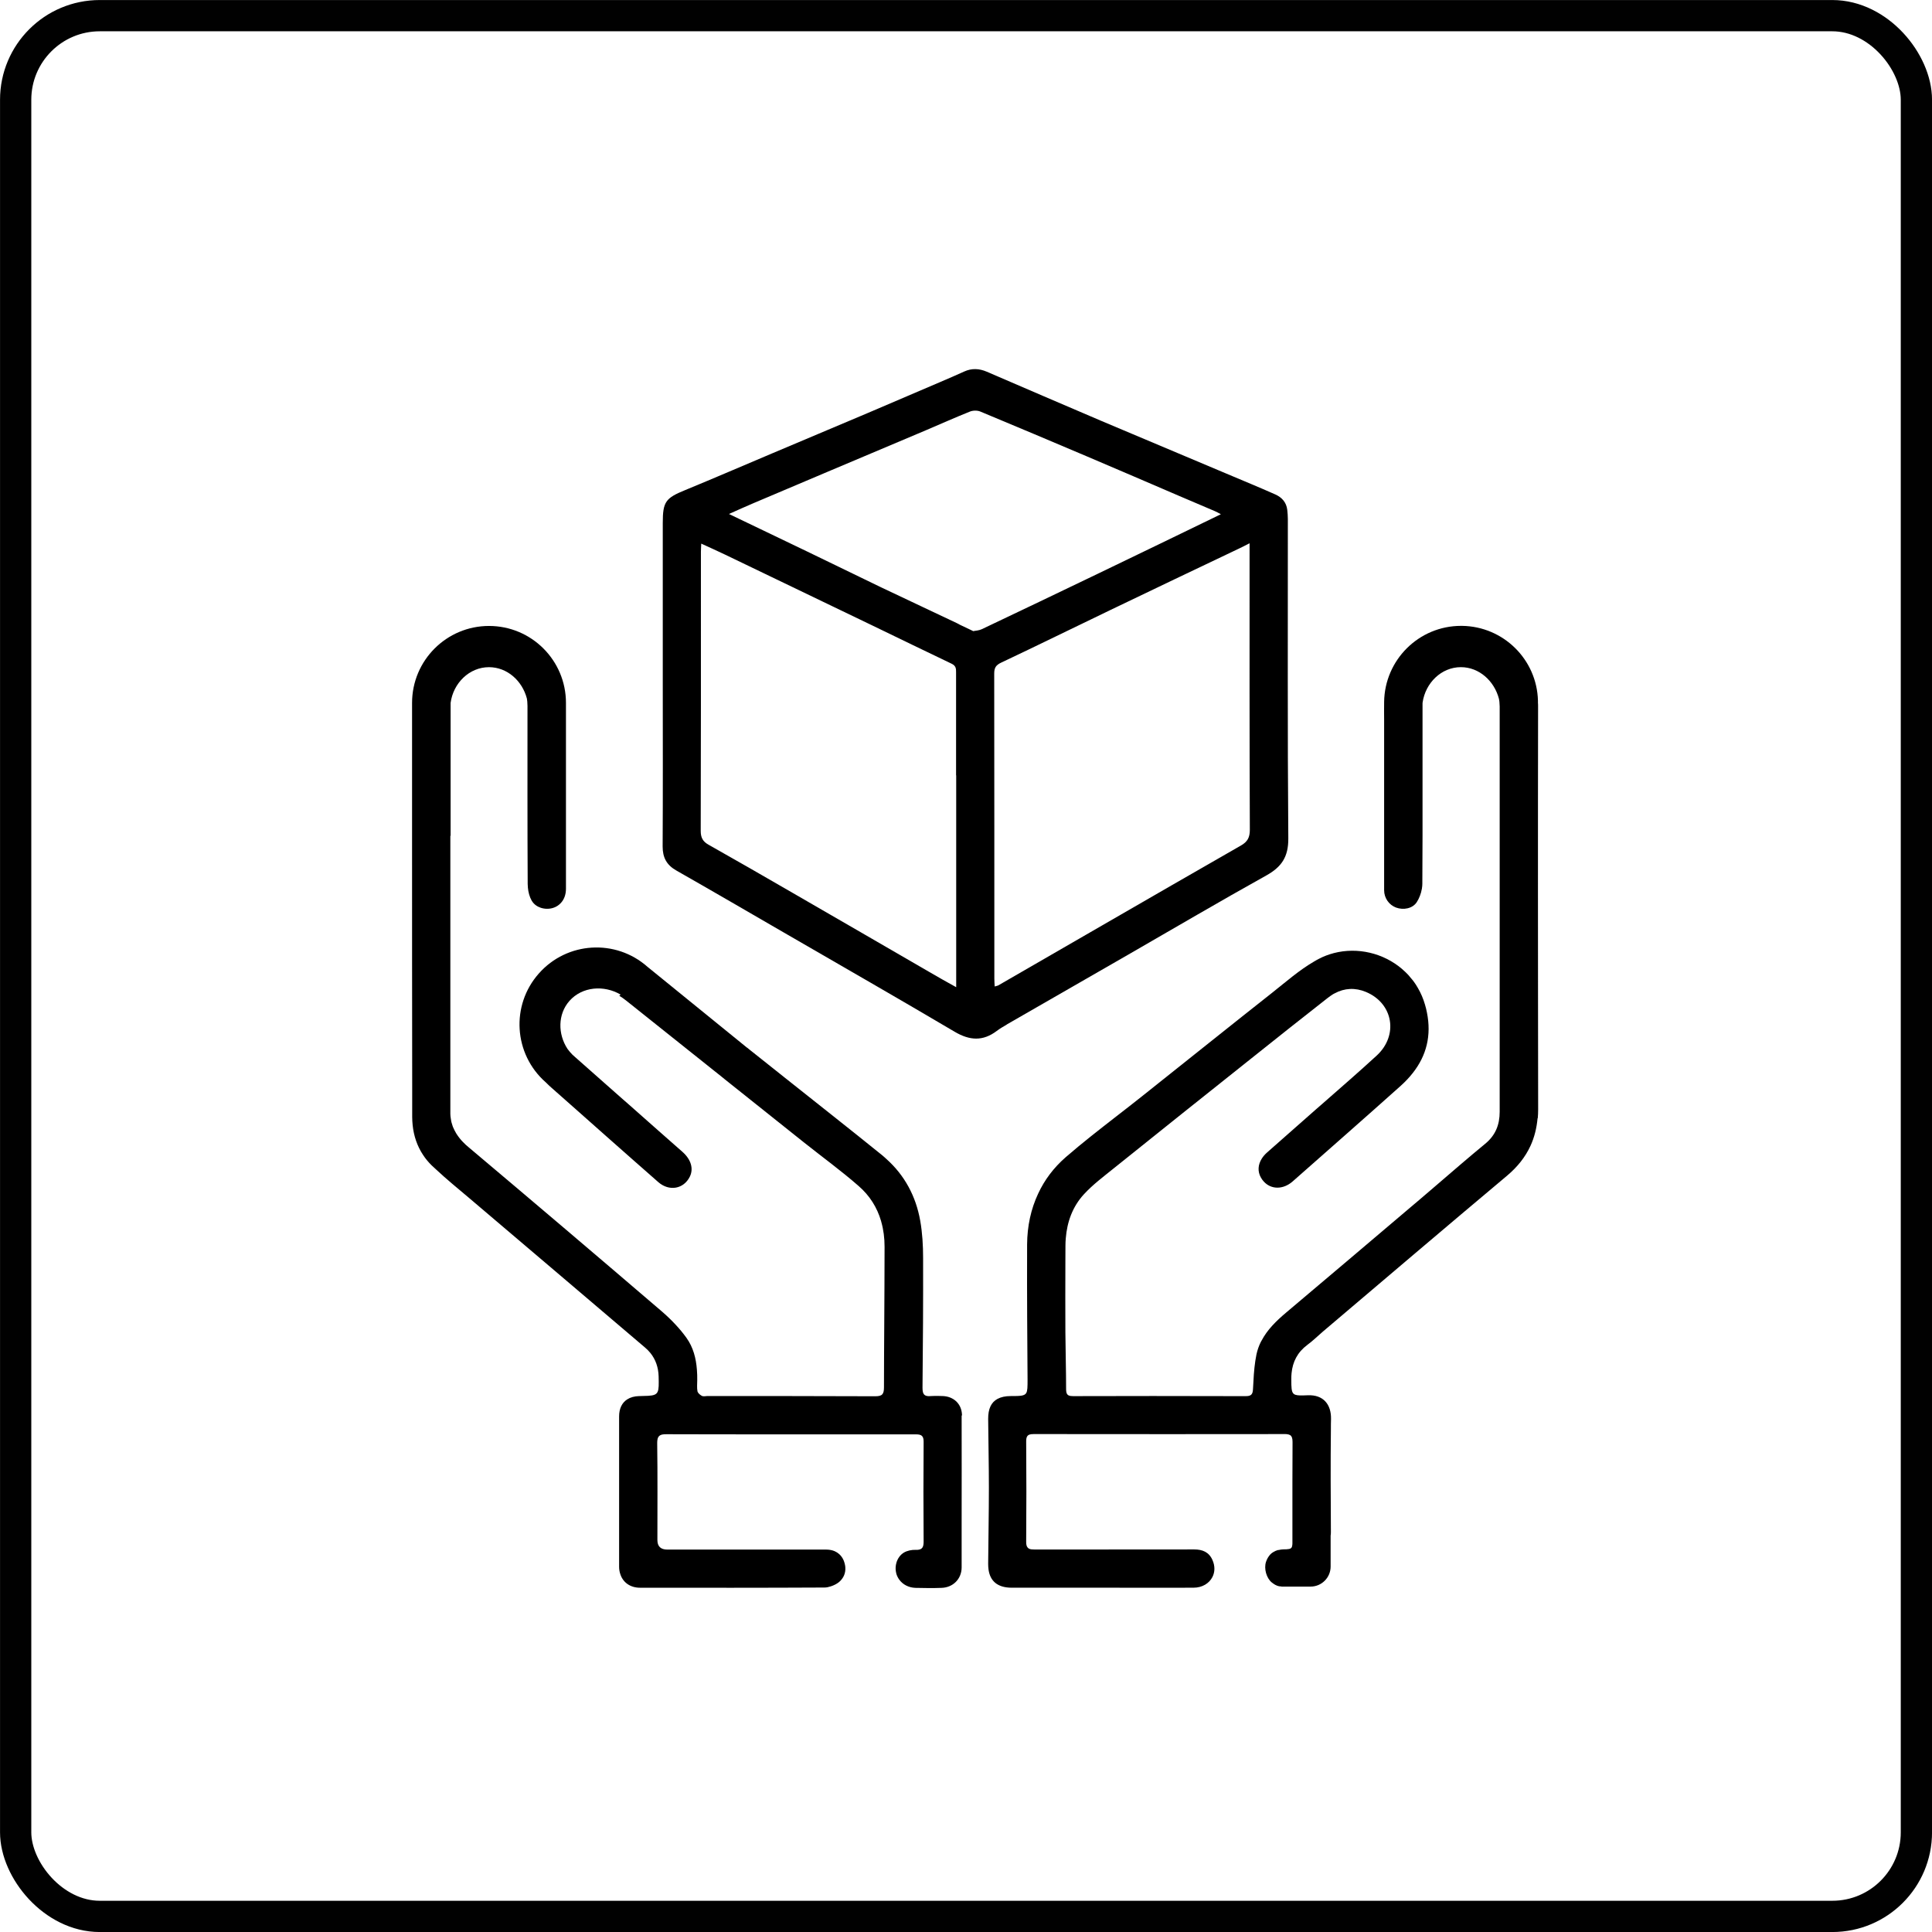
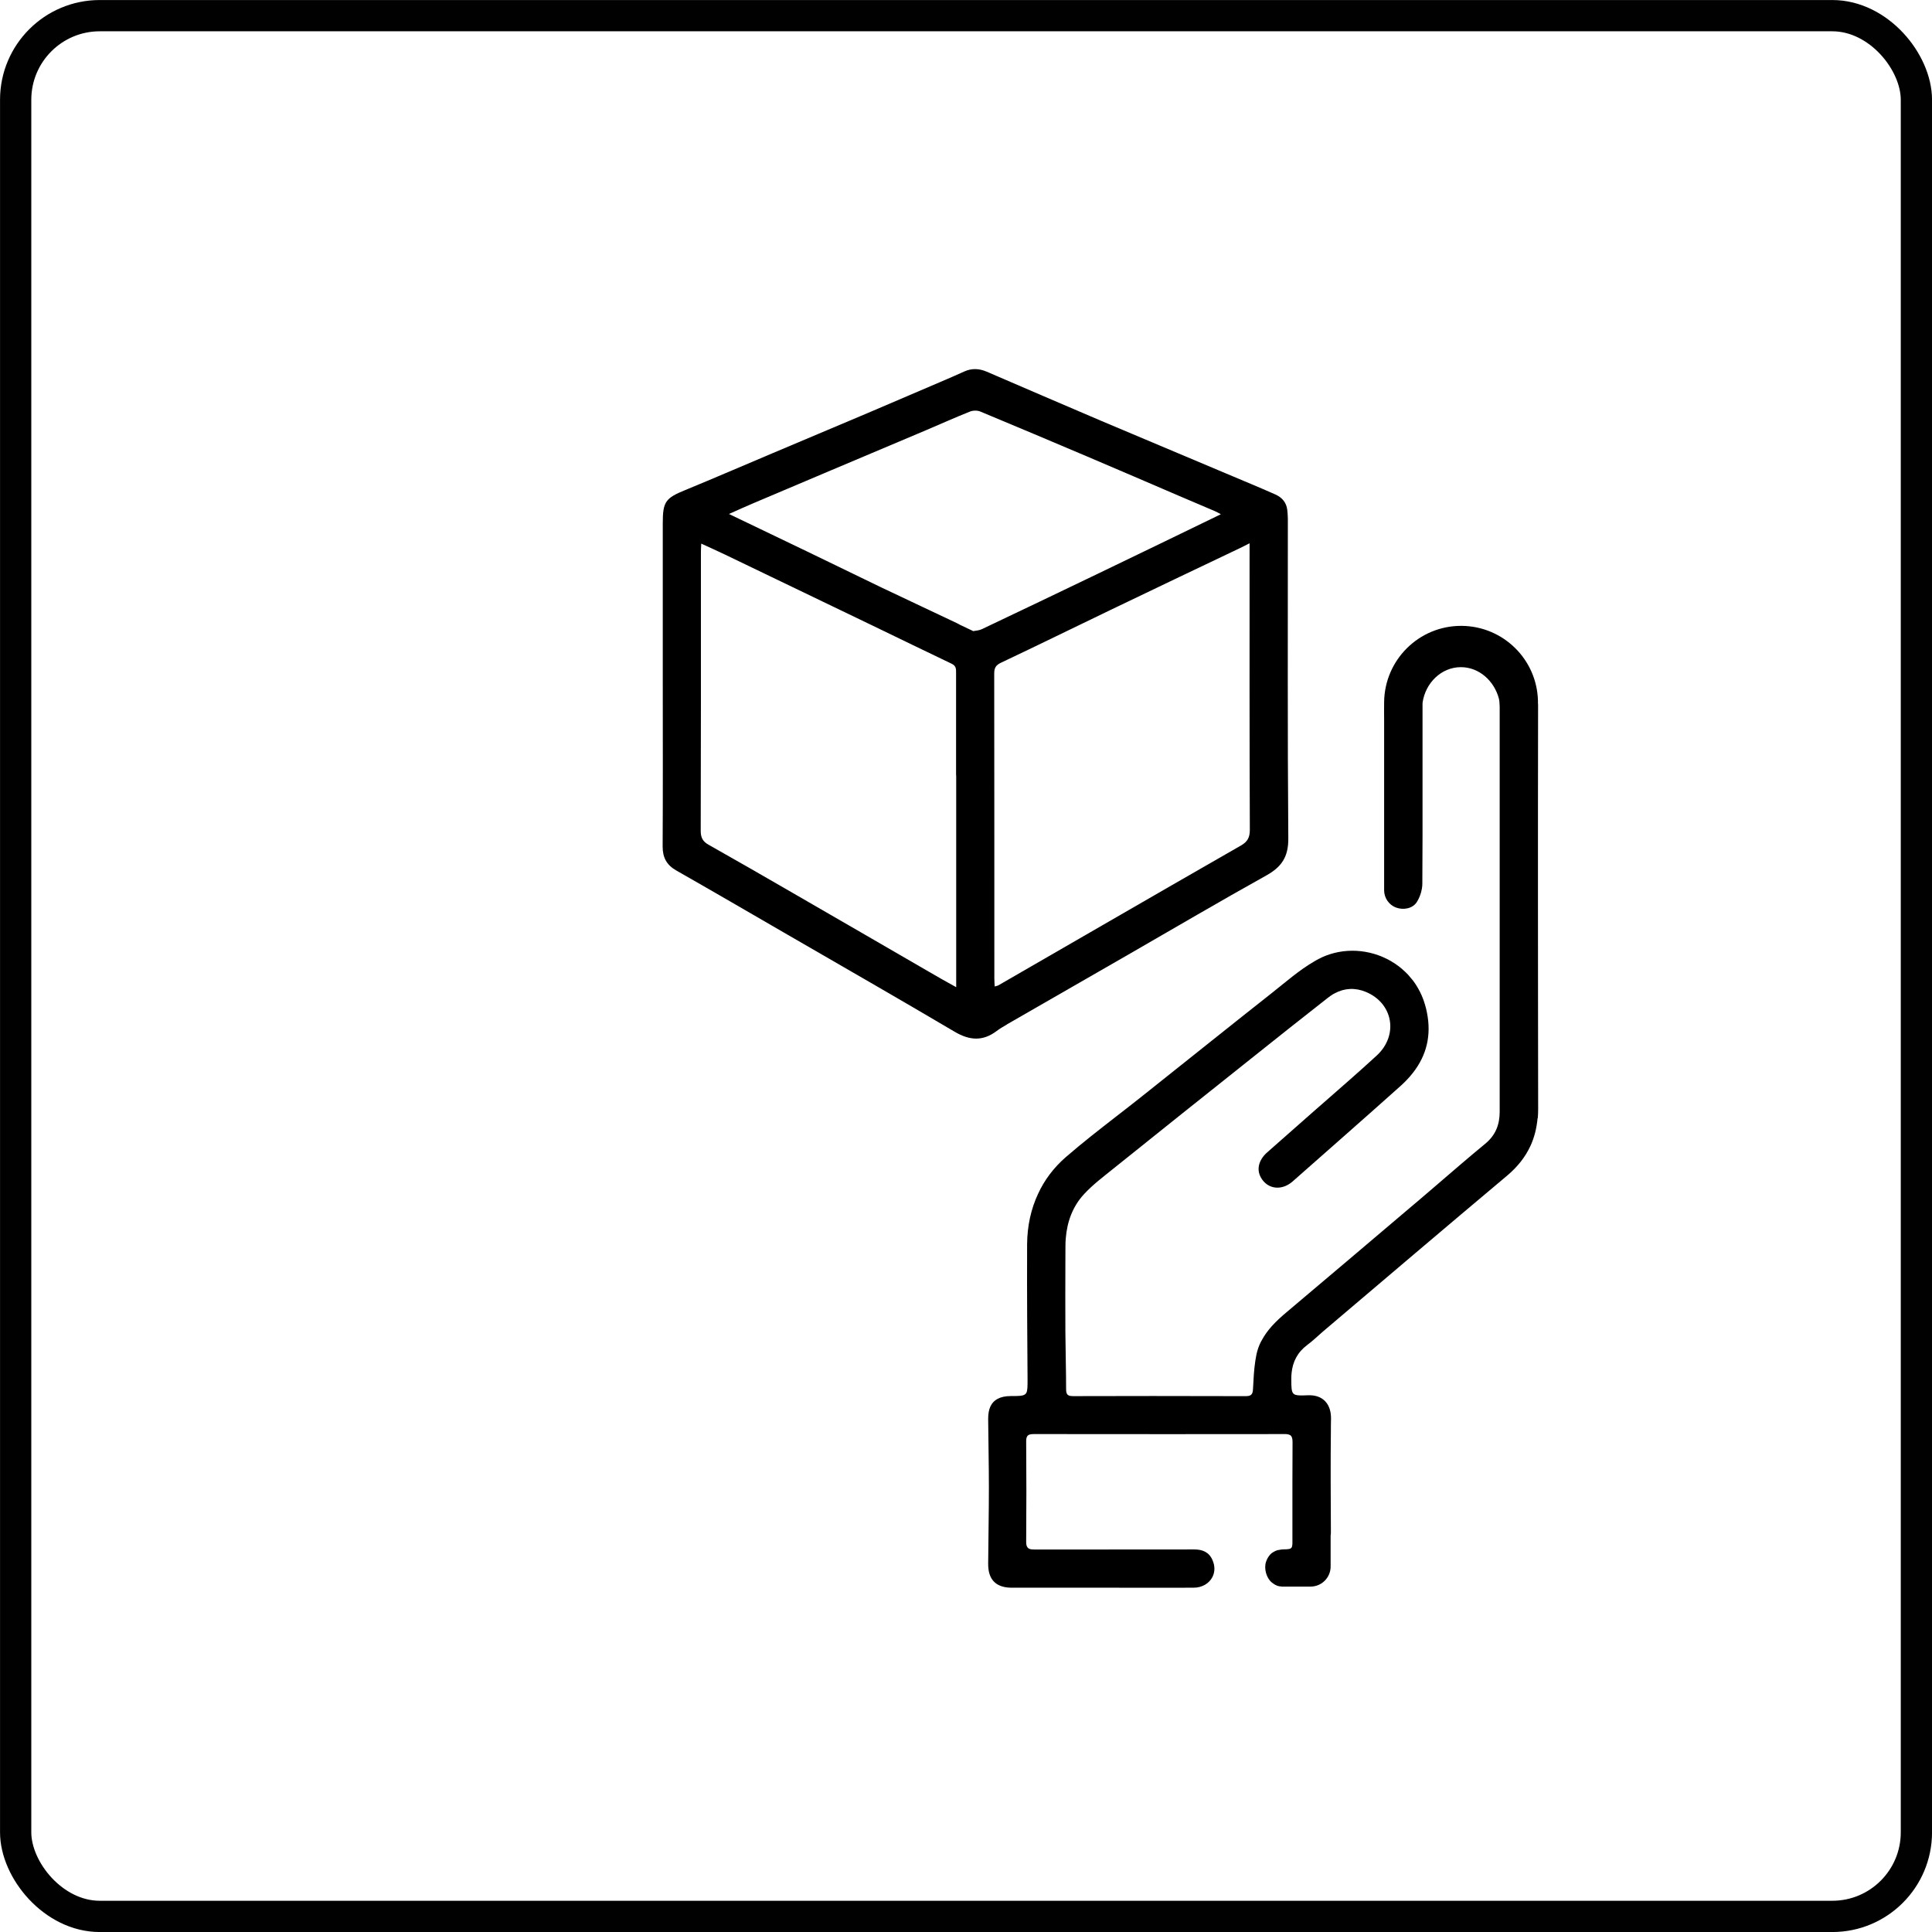
<svg xmlns="http://www.w3.org/2000/svg" id="_Слой_2" data-name="Слой 2" viewBox="0 0 294.77 294.77">
  <defs>
    <style>
      .cls-1 {
        fill: none;
        stroke: #010101;
        stroke-miterlimit: 10;
        stroke-width: 4.77px;
      }
    </style>
  </defs>
  <g id="Layer_1" data-name="Layer 1">
    <g>
      <rect class="cls-1" x="2.39" y="2.39" width="290" height="290" rx="12.83" ry="12.83" />
      <g>
        <path d="m234.62,170.65c.04-.46.06-.92.06-1.4-.01-5.69-.01-11.39-.02-17.08,0-5.26-.01-10.53-.01-15.79,0-9.53,0-19.05.02-28.58,0-.19,0-.38-.02-.57,0-.09,0-.18,0-.27v-.05c-.16-6.29-5.27-11.34-11.59-11.42h-.14c-6.43,0-11.66,5.18-11.74,11.62v.13c-.02.84,0,1.65,0,2.49,0,4.35,0,8.7,0,13.05v4.74c0,1.55,0,3.09,0,4.64,0,1.22,0,2.44,0,3.66,0,1.21.75,2.25,1.82,2.65,1.11.41,2.54.17,3.18-.86.36-.57.63-1.27.75-1.97,0-.03.02-.06.02-.08,0-.01,0-.03,0-.04.04-.23.06-.46.06-.68,0-2.44.02-4.89.03-7.32h0v-5.94c0-4.74,0-9.49,0-14.23,0-.06.01-.11.01-.16.43-2.99,2.86-5.4,5.84-5.4,2.8,0,5.11,2.12,5.81,4.84.02.1.04.2.05.3,0,.06.02.12.02.17.02.22.03.45.04.68,0,.02,0,.05,0,.07,0,8.41,0,16.82,0,25.23v24.85c0,3.9,0,7.8,0,11.7,0,1.95-.62,3.57-2.2,4.87-2.54,2.09-5.02,4.24-7.51,6.38-.86.73-1.71,1.47-2.57,2.2-.41.35-.82.7-1.23,1.04-6.36,5.39-12.71,10.79-19.09,16.16-1.48,1.25-2.85,2.59-3.72,4.25-.04.07-.08.13-.12.21,0,0,0,0,0,0-.29.58-.51,1.2-.66,1.87-.07.33-.13.67-.18,1.01-.21,1.38-.28,2.8-.35,4.21,0,.2-.03.38-.06.53,0,0,0,0,0,.01,0,0,0,0,0,0-.11.45-.37.65-1.07.64-.65,0-1.3,0-1.95,0-8.12-.03-16.24-.02-24.37,0-.6,0-.91-.12-1.02-.56-.03-.13-.05-.28-.05-.46,0-2.9-.09-5.81-.11-8.72-.01-3.61-.02-7.21,0-10.82,0-.81,0-1.63.01-2.44,0-.36.02-.72.05-1.08.2-2.5,1.03-4.83,2.77-6.72,1.36-1.48,3-2.7,4.57-3.97,6.97-5.6,13.95-11.17,20.95-16.74,3.86-3.08,7.73-6.16,11.62-9.2.07-.05.13-.1.2-.15.19-.15.39-.28.59-.41.02-.01.04-.03.07-.05.09-.05.18-.09.27-.14,1.48-.8,3.12-.89,4.75-.21,4.18,1.74,5,6.63,1.65,9.71-2.71,2.49-5.5,4.91-8.27,7.34-.3.27-.61.53-.92.8-2.51,2.21-5.03,4.42-7.53,6.64-.33.29-.6.6-.8.92-.61.95-.67,1.99-.15,2.91.13.23.27.43.43.6,1.11,1.24,2.95,1.28,4.42-.01,5.5-4.86,11.02-9.69,16.49-14.59.7-.63,1.32-1.29,1.85-1.97,2.08-2.65,2.85-5.71,2.14-9.22-.08-.4-.17-.8-.3-1.21-.26-.9-.62-1.73-1.06-2.49,0,0-.01-.01-.01-.02-.21-.37-.44-.73-.69-1.06-.14-.19-.3-.36-.45-.54-.12-.14-.23-.3-.36-.43-.24-.26-.5-.5-.77-.74-.05-.04-.09-.09-.14-.13-2.85-2.44-6.79-3.37-10.4-2.44-.8.21-1.59.5-2.34.9-.24.12-.47.26-.71.4-1.12.65-2.19,1.42-3.23,2.23-1.05.82-2.09,1.68-3.13,2.51-3.06,2.41-6.11,4.84-9.16,7.27-3.58,2.85-7.15,5.71-10.74,8.56-1.28,1.02-2.57,2.02-3.86,3.02-2.62,2.04-5.25,4.08-7.75,6.25-1.86,1.62-3.25,3.49-4.21,5.56-1.11,2.36-1.67,4.96-1.69,7.77,0,.25,0,.49,0,.74-.02,3.49,0,6.98.01,10.47.01,2.12.03,4.24.04,6.36,0,1.01.01,2.02.02,3.02,0,1.11,0,1.73-.21,2.08-.28.44-.92.45-2.35.45-.83,0-1.5.15-2.02.43-.97.52-1.44,1.52-1.43,3.07.03,3.48.11,6.97.11,10.45,0,3.88-.08,7.76-.11,11.63,0,.33.02.63.06.92.13.87.46,1.51.99,1.97.6.51,1.44.77,2.55.77,4.08,0,8.16,0,12.23,0,.99,0,1.98,0,2.97,0,4.17,0,8.34.02,12.51,0,1.37,0,2.41-.67,2.9-1.62.39-.75.43-1.69,0-2.63-.53-1.19-1.51-1.59-2.78-1.59-5.16.01-10.32.01-15.48.01-2.96,0-5.92,0-8.88,0-.33,0-.59-.02-.78-.1-.1-.04-.19-.11-.26-.19-.16-.18-.24-.46-.23-.9.04-5.1.04-10.21,0-15.31,0-.33.04-.57.14-.74.16-.28.47-.37.98-.37,1.16,0,2.33,0,3.49,0,11.31.01,22.63.02,33.94,0,.32,0,.63,0,.95,0,.12,0,.23,0,.32.02.4.05.62.2.73.5.06.17.09.39.09.68-.01,2.02-.02,4.05-.02,6.07,0,.42,0,.83,0,1.25v.13c0,.15,0,.3,0,.46v7.5c0,.12,0,.23-.02.32,0,0,0,0,0,.01,0,0,0,0,0,0-.01.1-.03.18-.05.25,0,0,0,0,0,0-.02.06-.05.11-.09.16,0,0-.01.02-.02.02-.04.04-.09.08-.16.11-.02,0-.04.01-.05.02-.05.02-.1.03-.16.04-.01,0-.03,0-.04,0h0s-.1.01-.15.02c-.06,0-.11.01-.18.02-.03,0-.06,0-.09,0-.12,0-.25,0-.41.01-.07,0-.14.01-.21.02h0s0,0,0,0h-.05c-.15.02-.3.05-.44.08-.02,0-.03,0-.05,0,0,0-.02,0-.03,0-.25.07-.48.17-.69.3,0,0,0,0,0,0,0,0,0,0,0,0-.07.04-.14.08-.2.13,0,0,0,0-.01,0,0,0,0,0,0,0-.04.04-.09.07-.13.11,0,0-.01.02-.02.02-.05.05-.1.09-.15.14h0c-.06.08-.13.16-.19.24,0,0,0,0,0,0-.18.25-.33.54-.44.87-.34,1.02.06,2.47.88,3.14.19.15.37.27.54.37,0,0,0,0,0,0t0,0s.02,0,.03.01c.32.17.62.24.89.22v.03h4.46c1.69,0,3.06-1.37,3.06-3.06v-4.72c.03-.16.04-.34.04-.54-.03-5.23-.06-10.46,0-15.68,0-.52,0-1.04.02-1.57.04-2.17-1.12-3.73-3.57-3.62-.94.04-1.52.05-1.88-.08-.47-.17-.57-.59-.6-1.51,0-.25,0-.54-.01-.88,0-.31.01-.6.04-.9.17-1.74.9-3.19,2.41-4.32.73-.54,1.4-1.17,2.08-1.77.11-.1.23-.2.34-.3,9.35-7.93,18.68-15.88,28.06-23.75,1.6-1.35,2.78-2.85,3.56-4.54.6-1.3.95-2.72,1.09-4.26Z" />
        <path d="m153.6,156.31c6.18-3.55,12.36-7.1,18.54-10.66,7.01-4.03,13.98-8.14,21.05-12.07,2.35-1.31,3.39-2.84,3.37-5.66-.13-16.25-.06-32.49-.07-48.74,0-.46-.04-.93-.09-1.39-.13-1.15-.83-1.91-1.82-2.35-2.49-1.11-5-2.13-7.49-3.19-6.34-2.68-12.7-5.34-19.03-8.02-5.85-2.49-11.68-5.01-17.51-7.52-1.15-.49-2.28-.55-3.43-.03-1.2.55-2.42,1.07-3.63,1.59-3.71,1.59-7.41,3.18-11.13,4.76-4.85,2.06-9.72,4.11-14.59,6.16-4.4,1.86-8.8,3.76-13.22,5.58-3,1.22-3.43,1.78-3.43,5.01v24.26c0,8.37.03,16.74-.02,25.11,0,1.68.6,2.82,2.08,3.66,5.67,3.23,11.3,6.51,16.95,9.78,8.52,4.93,17.05,9.82,25.53,14.83,2.27,1.34,4.3,1.48,6.42-.13.49-.37,1.02-.67,1.54-.98Zm-7.71-38.01v32.32c-1.5-.84-2.83-1.57-4.13-2.34-6.95-4.02-13.88-8.05-20.84-12.06-4.25-2.46-8.52-4.92-12.8-7.33-.89-.49-1.21-1.09-1.21-2.12.04-12.9.03-25.81.03-38.71,0-1.29,0-2.59,0-3.88,0-.35.03-.69.05-1.24,1.28.59,2.41,1.09,3.51,1.62,7.58,3.64,15.17,7.29,22.74,10.94,3.99,1.92,7.96,3.87,11.96,5.77.63.31.68.72.67,1.29,0,5.25,0,10.5,0,15.74Zm2.56-22.03l-2-.95c-.14-.09-.31-.17-.47-.25-1.76-.84-3.53-1.67-5.29-2.5l-.04-.02c-2.09-.99-4.19-1.98-6.28-2.97-3.76-1.81-7.49-3.64-11.25-5.45-3.89-1.87-7.78-3.73-11.9-5.71,1.37-.61,2.55-1.15,3.76-1.66,3.94-1.68,7.88-3.35,11.83-5.01,4.8-2.03,9.61-4.05,14.4-6.08,2.26-.96,4.51-1.97,6.79-2.88.46-.18,1.12-.19,1.57,0,5.44,2.26,10.86,4.55,16.28,6.85,4.7,1.99,9.38,4.02,14.07,6.03,1.81.77,3.61,1.54,5.42,2.31.29.12.56.28.93.48-6.34,3.07-12.57,6.1-18.82,9.1-5.88,2.83-11.76,5.64-17.66,8.44-.39.18-.84.22-1.37.3Zm3.26,53.05c0-15.52,0-31.04-.02-46.55,0-.88.25-1.29,1.08-1.68,5.57-2.63,11.11-5.36,16.67-8.03,6.51-3.14,13.05-6.24,19.57-9.35.47-.22.93-.46,1.64-.82v1.48c0,14.08-.02,28.16.04,42.24,0,1.18-.37,1.83-1.35,2.39-7.08,4.05-14.14,8.13-21.21,12.21-5.28,3.05-10.56,6.09-15.83,9.14-.12.06-.26.08-.54.16-.02-.44-.05-.82-.05-1.19Z" />
-         <path d="m146.78,215.94c0-.13-.02-.24-.03-.36-.17-1.5-1.32-2.51-2.88-2.58-.24-.01-.49-.02-.74-.02-.37,0-.73,0-1.09.02-.73.07-1.1-.09-1.23-.62-.04-.17-.06-.38-.06-.64.07-6.61.11-13.22.09-19.83,0-1.89-.11-3.81-.44-5.67-.66-3.73-2.38-6.93-5.18-9.43-.2-.18-.4-.37-.61-.54-4.94-4-9.93-7.91-14.9-11.87-.52-.42-1.05-.83-1.57-1.25-1.23-.98-2.47-1.96-3.71-2.95l-.16-.13-.04-.03c-.08-.06-.16-.12-.23-.19h-.02s-15.19-12.34-15.19-12.34c-4.86-4.3-12.28-3.85-16.58,1.02-4.3,4.85-3.84,12.27,1.02,16.57l.11.1.04.04.04.04.04.04c.21.21.43.42.65.61,2.83,2.49,5.65,5.01,8.48,7.51,2.62,2.31,5.23,4.63,7.86,6.93,1.66,1.44,3.86,1.04,4.79-.83.61-1.22.2-2.64-1.13-3.81-1.2-1.06-2.41-2.12-3.62-3.19l-4.51-3.99-.79-.69-.49-.43-7.34-6.49c-.29-.29-.54-.59-.77-.9-1.49-2.26-1.51-5.29.29-7.33,1.94-2.19,5.26-2.46,7.81-.96-.07.06-.14.11-.21.17.37.23.73.48,1.09.77,4.88,3.9,9.78,7.8,14.67,11.7l.39.32h0c4,3.18,7.99,6.37,11.99,9.56.03.02.06.05.09.07,2.76,2.2,5.63,4.28,8.28,6.6,1.72,1.49,2.83,3.3,3.43,5.33,0,.01,0,.02.01.04.01.04.02.08.03.12.34,1.19.5,2.46.5,3.77,0,4.07-.03,8.15-.05,12.22-.02,3.08-.04,6.15-.04,9.22,0,1.08-.26,1.4-1.37,1.39-8.55-.04-17.1-.03-25.65-.03-.11,0-.24.02-.36.03-.15.01-.28,0-.39-.05-.23-.13-.5-.33-.62-.55-.02-.04-.05-.09-.06-.13-.11-.56-.04-1.15-.04-1.73,0-.53,0-1.06-.05-1.58-.13-1.75-.56-3.43-1.6-4.88-.52-.73-1.11-1.43-1.74-2.1-.66-.71-1.37-1.37-2.1-2-9.77-8.37-19.57-16.7-29.4-24.98-.08-.06-.15-.14-.23-.2-.08-.07-.15-.14-.23-.2-.15-.14-.28-.28-.42-.42-.06-.07-.13-.13-.19-.2-.1-.11-.18-.21-.27-.32-.08-.1-.16-.2-.23-.3-.07-.1-.14-.19-.2-.29-.08-.11-.15-.23-.21-.35-.05-.1-.11-.19-.16-.29-.07-.15-.14-.3-.21-.45-.02-.06-.05-.11-.07-.17-.06-.18-.12-.36-.17-.55-.02-.06-.03-.13-.05-.2-.03-.14-.05-.28-.07-.43-.02-.12-.04-.25-.05-.37-.02-.24-.03-.49-.02-.75,0-.01,0-.02,0-.03v-.06s0,0,0,0v-2.76s0,0,0,0h0s0,0,0,0c0-.42,0-.85,0-1.27,0-2.64,0-5.29,0-7.93,0-9.99,0-19.98,0-29.97h.04v-20.28c.4-3.01,2.85-5.45,5.85-5.45,2.79,0,5.08,2.08,5.79,4.79.02.13.04.26.05.39,0,.03,0,.06.01.1.02.21.03.41.03.63,0,9.06-.02,18.11.03,27.17,0,.18.01.36.03.54.06.7.25,1.42.58,2,.17.28.38.52.63.7.23.17.49.3.76.39.62.2,1.31.21,1.93,0,.43-.14.79-.38,1.08-.68.53-.54.83-1.3.83-2.23,0-1.1,0-2.19,0-3.29,0-7.72.01-15.45,0-23.18,0-.45,0-.9,0-1.35,0,0,0-.01,0-.02v-.51c0-6.49-5.26-11.74-11.74-11.74s-11.74,5.26-11.74,11.74v20.28h0c0,.2,0,.4,0,.6,0,12.45,0,24.9.02,37.35,0,1.65,0,3.31,0,4.96,0,.42.03.83.07,1.24.17,1.64.69,3.19,1.59,4.54.37.57.81,1.1,1.32,1.6.21.21.44.41.66.61,1.62,1.52,3.36,2.93,5.06,4.37,4.83,4.11,9.67,8.22,14.5,12.32,4.11,3.49,8.22,6.99,12.32,10.48.31.26.57.53.81.82.82,1.01,1.23,2.22,1.27,3.59.06,2.43.05,2.86-1.59,2.96-.35.02-.76.03-1.27.04h-.11c-.73.02-1.34.19-1.82.5-.8.51-1.24,1.4-1.24,2.6,0,3.8,0,7.61,0,11.41,0,3.85,0,7.7,0,11.55,0,.41.07.78.19,1.13.41,1.25,1.51,2.05,3,2.05,9.38.01,18.76.02,28.14-.03.31,0,.64-.07.97-.18.46-.15.91-.37,1.26-.66.34-.29.58-.62.74-.97.18-.41.25-.85.21-1.32-.03-.33-.12-.68-.26-1.03-.21-.49-.54-.89-.97-1.17-.01,0-.02-.02-.03-.02-.08-.05-.17-.09-.26-.14-.03-.02-.06-.04-.09-.05-.37-.16-.81-.25-1.29-.25h-14.56c-3.23,0-6.47,0-9.7,0q-1.51,0-1.51-1.46c0-4.92.04-9.85-.03-14.77,0-.38.04-.65.13-.86.12-.25.32-.39.62-.46.18-.04.4-.05.66-.05,5.62.02,11.25.02,16.87.02,3.07,0,6.15,0,9.22,0,3.15,0,6.29,0,9.44,0,.84,0,1.69,0,2.53,0,.86,0,1.19.23,1.18,1.16-.04,5.07-.04,10.13,0,15.2,0,.79-.18,1.18-.85,1.25-.11.01-.22.02-.36.01-.61-.02-1.31.12-1.82.43-.56.35-.94.91-1.12,1.53-.13.44-.16.91-.08,1.36.02.12.04.23.07.34.1.33.26.64.46.91.54.73,1.41,1.19,2.44,1.23.66.02,1.33.03,2,.03.01,0,.02,0,.03,0,.65,0,1.31,0,1.96-.03,1.75-.05,3.06-1.35,3.07-3.11,0-2.21,0-4.42,0-6.62,0-5.52.02-11.04,0-16.56Z" />
      </g>
    </g>
  </g>
</svg>